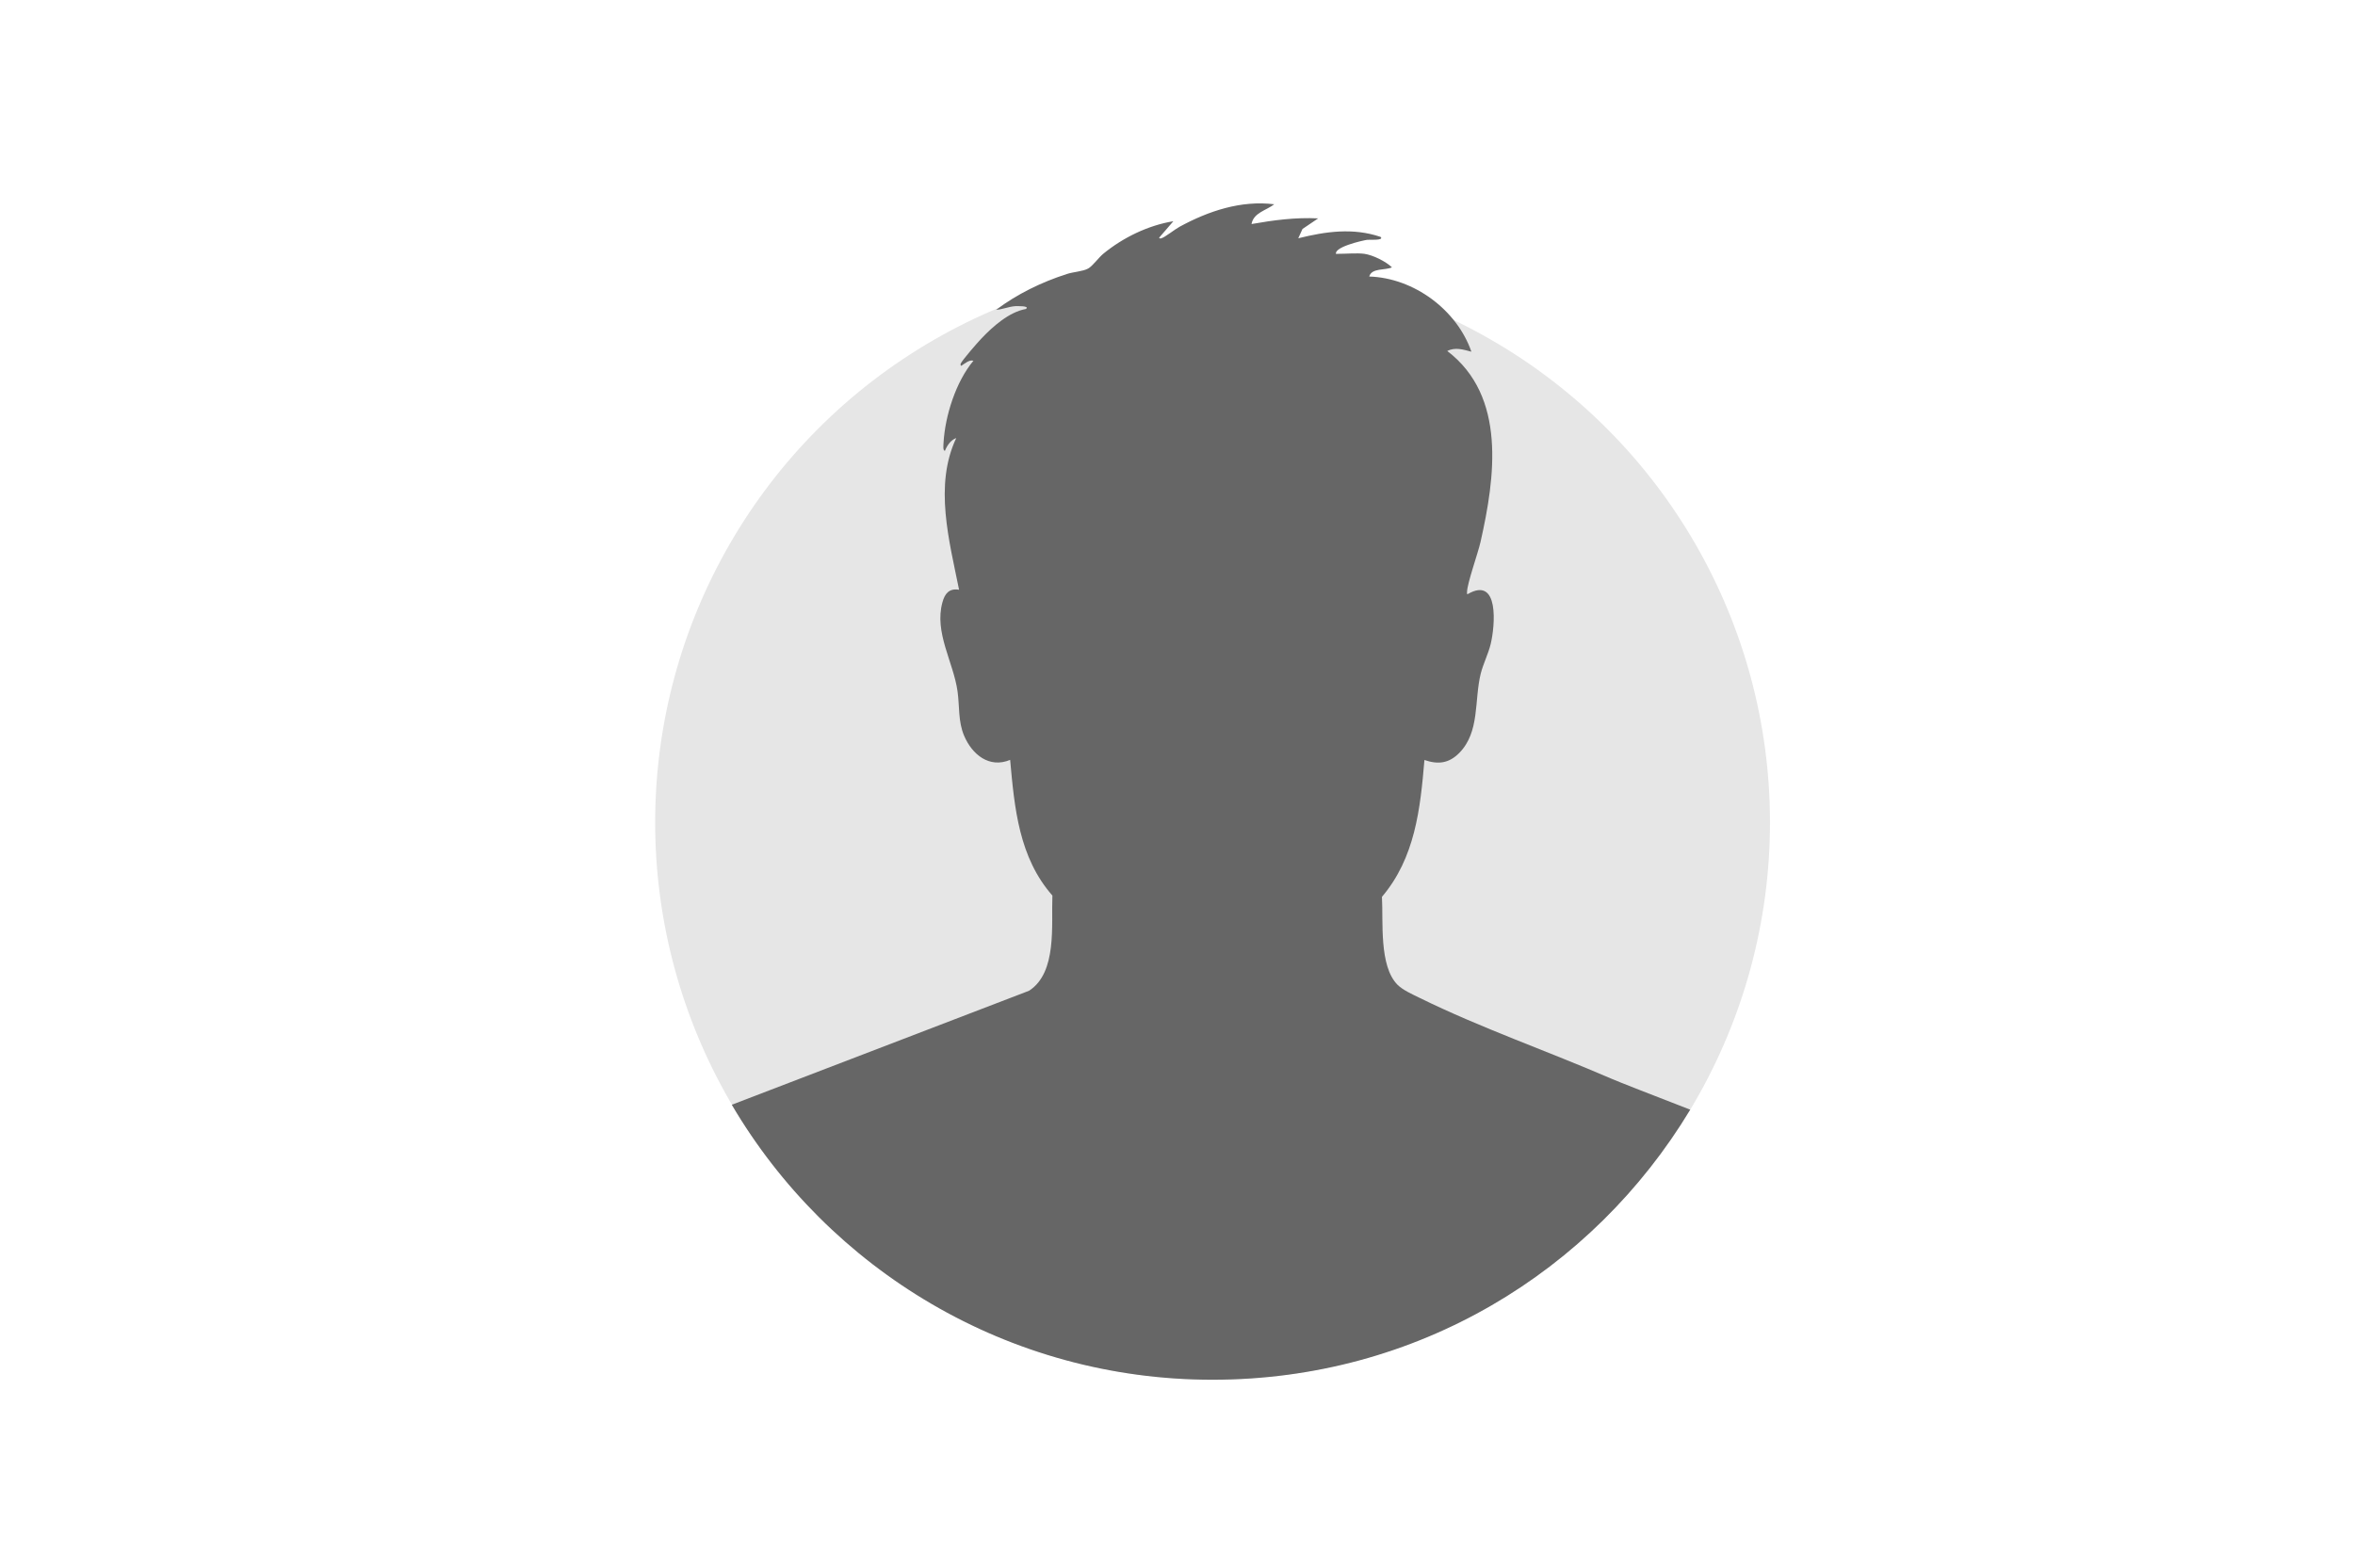
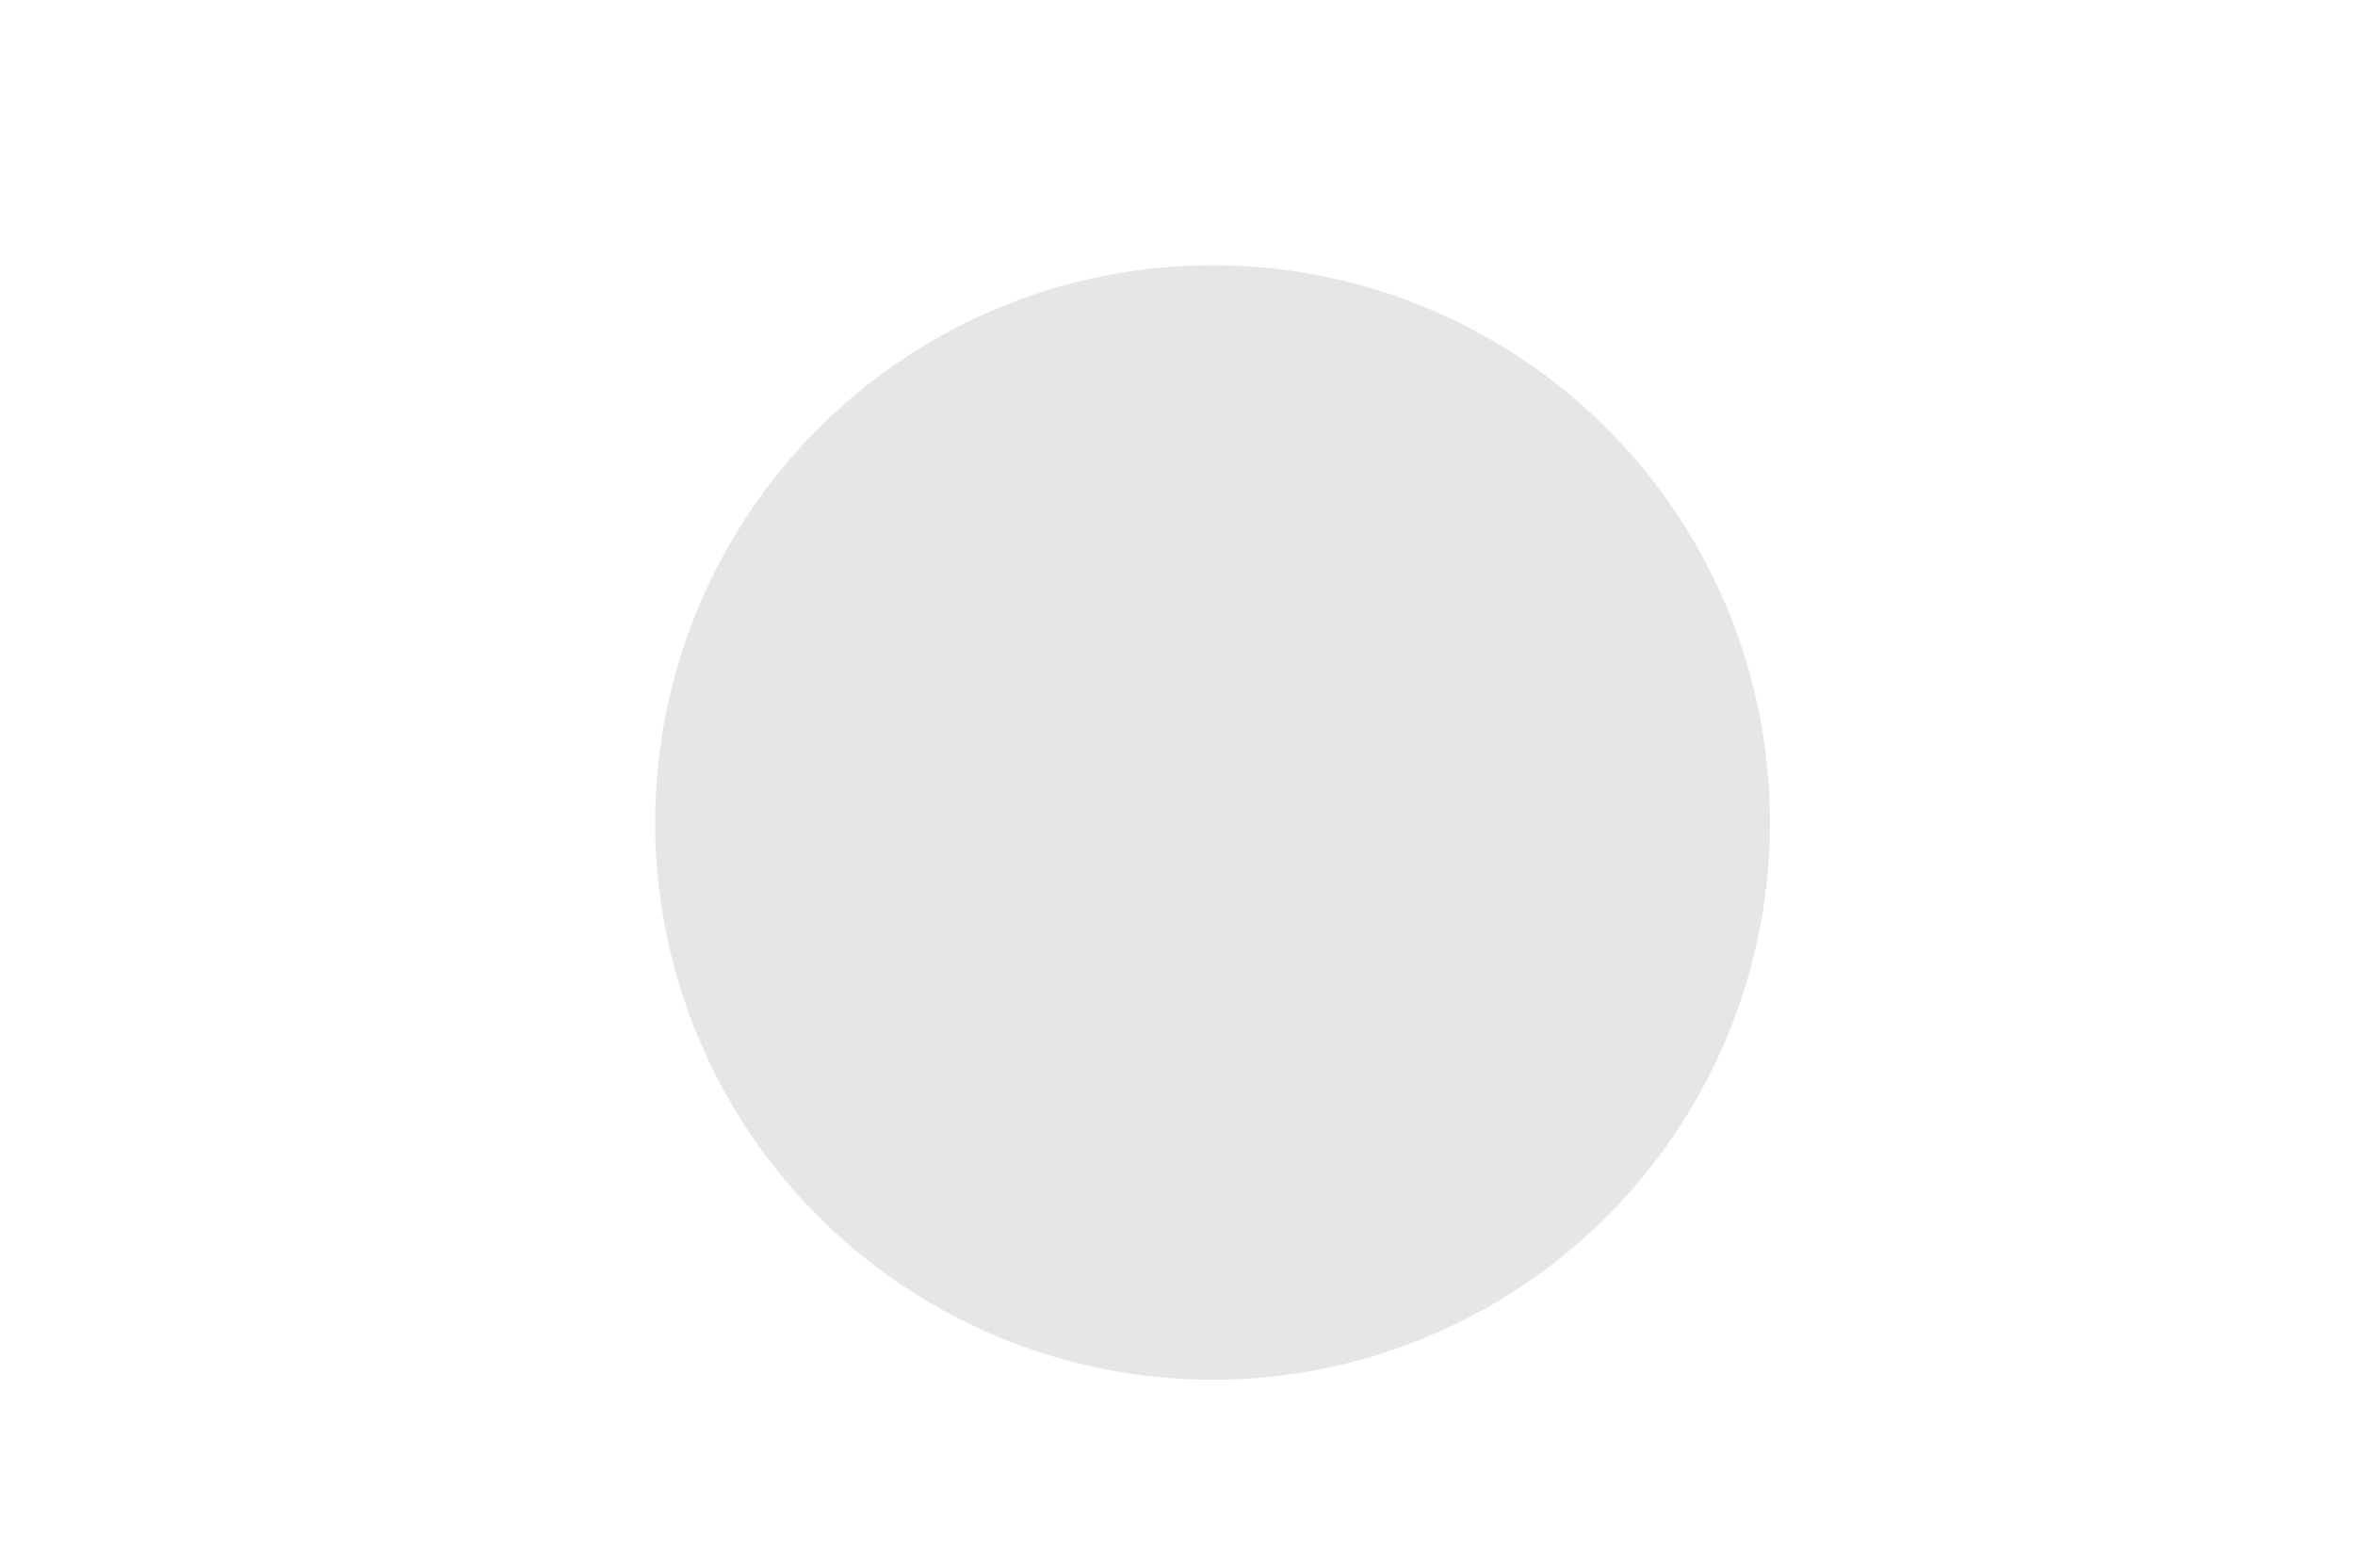
<svg xmlns="http://www.w3.org/2000/svg" id="Ebene_1" version="1.1" viewBox="0 0 2000 1333" width="710" height="473">
  <defs>
    <style>
      .st0 {
        fill: #666;
      }

      .st1 {
        fill: #e6e6e6;
      }
    </style>
  </defs>
  <circle class="st1" cx="1029.8" cy="699" r="473.6" />
-   <path class="st0" d="M1435.7,943.1c-33.6-13-60.5-23.5-67.2-26.4-53-23-111.4-43.3-162.7-68.6-5.9-2.9-14.3-6.6-18.9-11.2-15.8-16-12-53.8-13.2-74.7,28.1-33.1,32.6-74.6,36.1-116.3,11.6,4,20.8,2.9,29.6-6,17.6-17.9,12.6-44.4,18.2-67.3,2.2-8.7,6.4-16.7,8.5-25.3,3.7-15.4,7.5-58.1-19.5-42.4-.9.3-.6-.9-.6-1.8.1-7.3,9.3-32.9,11.5-42.7,12.3-54.5,22.2-123.6-28.3-162.1,6.8-3.5,13.6-1.2,20.5.6-12.3-35.6-48.9-62.7-86.8-63.9,2.1-7.5,13.7-5.1,19.3-7.8-5.3-5.1-16.3-10.5-23.5-11.5-6.1-.8-15.2,0-21.7,0s-.9,1.5-1.8,1.2c-4.9-6.6,22.5-12.6,26-13.1,1.3-.2,14.9.8,11.3-2.5-23.4-7.9-46.5-4.6-69.9,1.2l3.6-7.9,13.3-9c-19.1-1-37.9,1.5-56.6,4.8,1.7-9.7,12.7-11.6,19.3-16.8-28.2-3.5-55.8,5.7-80.4,19.1-4.1,2.2-12.2,8.8-15.5,9.8-.8.3-2,.2-1.8-.6l12-13.9c-21.6,3.6-42.8,13.9-59.6,27.7-3.9,3.2-9.1,10.5-12.8,12.5-4.4,2.5-12.9,2.9-18.2,4.7-21.4,6.9-42,16.9-60,30.4,5.4-.3,10.6-2.7,16.2-3.1,1.2,0,12.9-.5,9.1,2.4-14.2,2.5-28.2,14.9-38,25.3-3.1,3.2-16.1,18.2-17.4,21.1-.2.5-.3,2,.6,1.8,2.7-1.7,6.9-5.4,10.2-4.2-14.9,17.8-24.1,46.8-25.4,69.8,0,1.4-.8,6.7,1.2,6.7,1.8-4.5,5-9.2,9.6-10.8-19,40.1-5.9,87.5,2.4,128.9-8.3-1.4-12.1,3.2-14.1,10.6-7.2,25.7,9.3,50.8,12.8,75.7,1.8,12.8.4,25.6,5.6,37.8,6.8,16,21.4,27.9,39.1,20.5,3.7,41.1,7.5,83,35.9,115.3-1,25.1,4.2,65.3-19.8,80.9l-252.6,96.9c82.3,139.9,234.4,233.7,408.4,233.7s323-92,405.9-229.5Z" />
</svg>